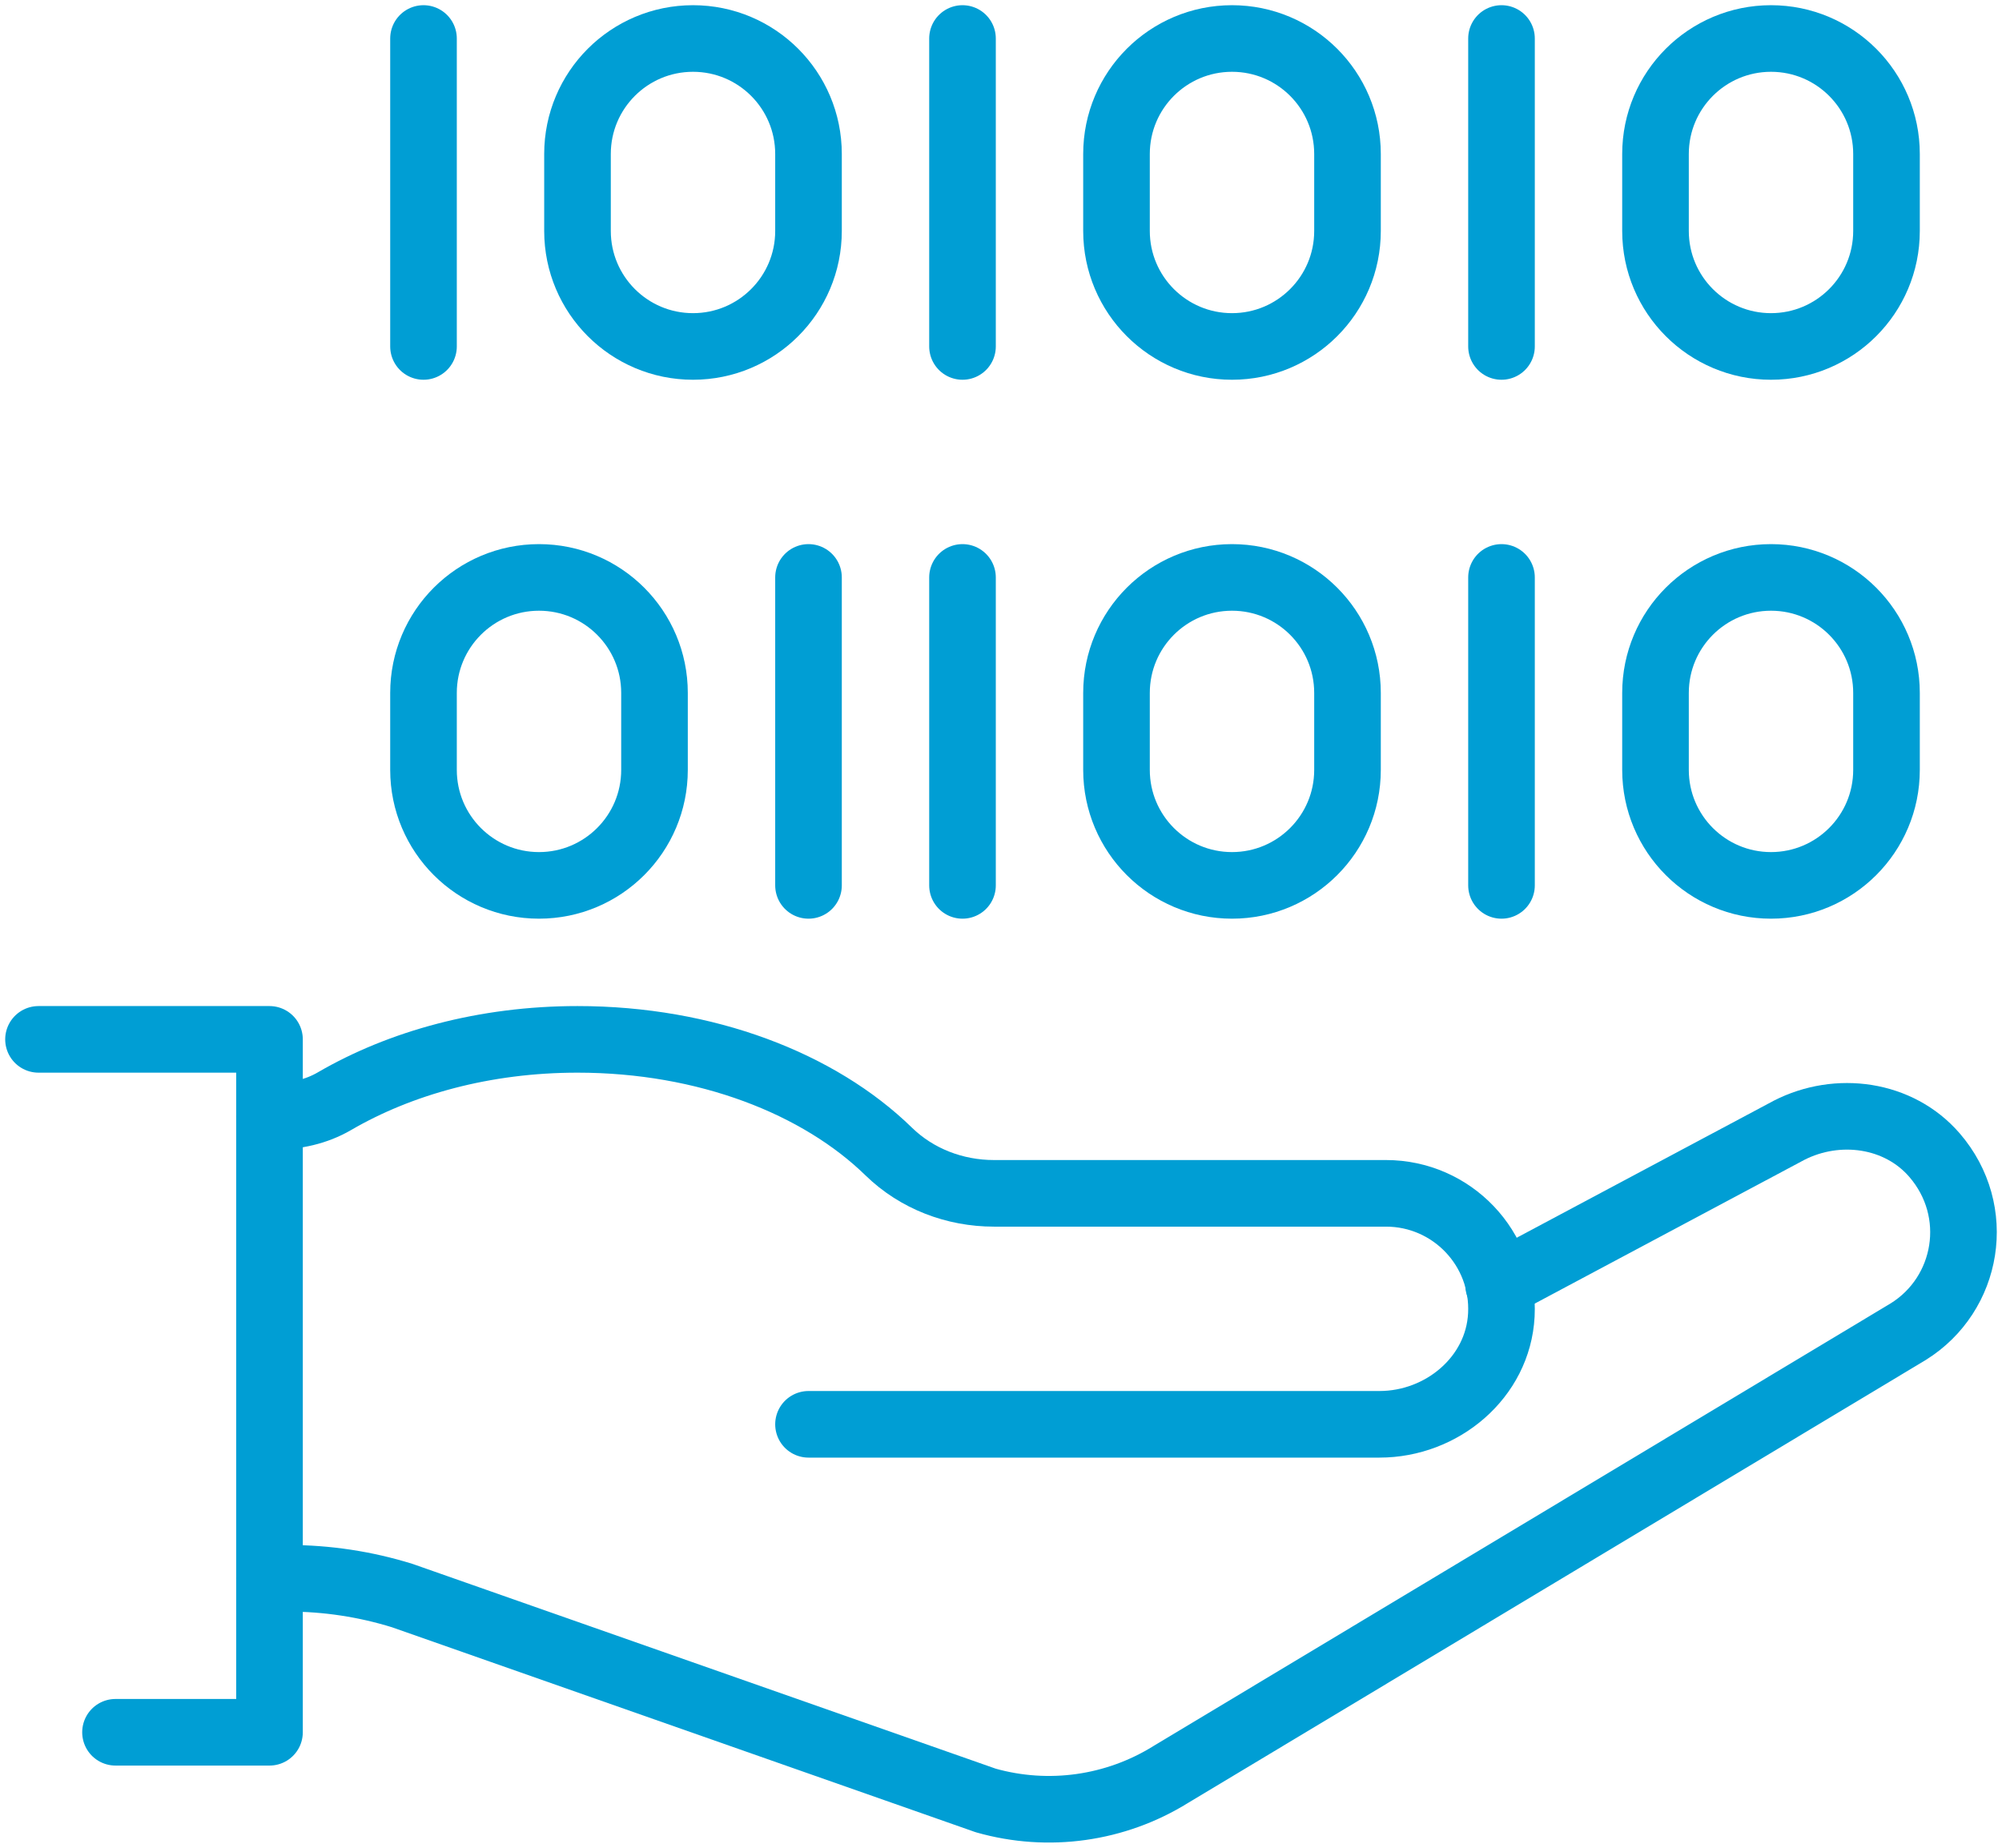
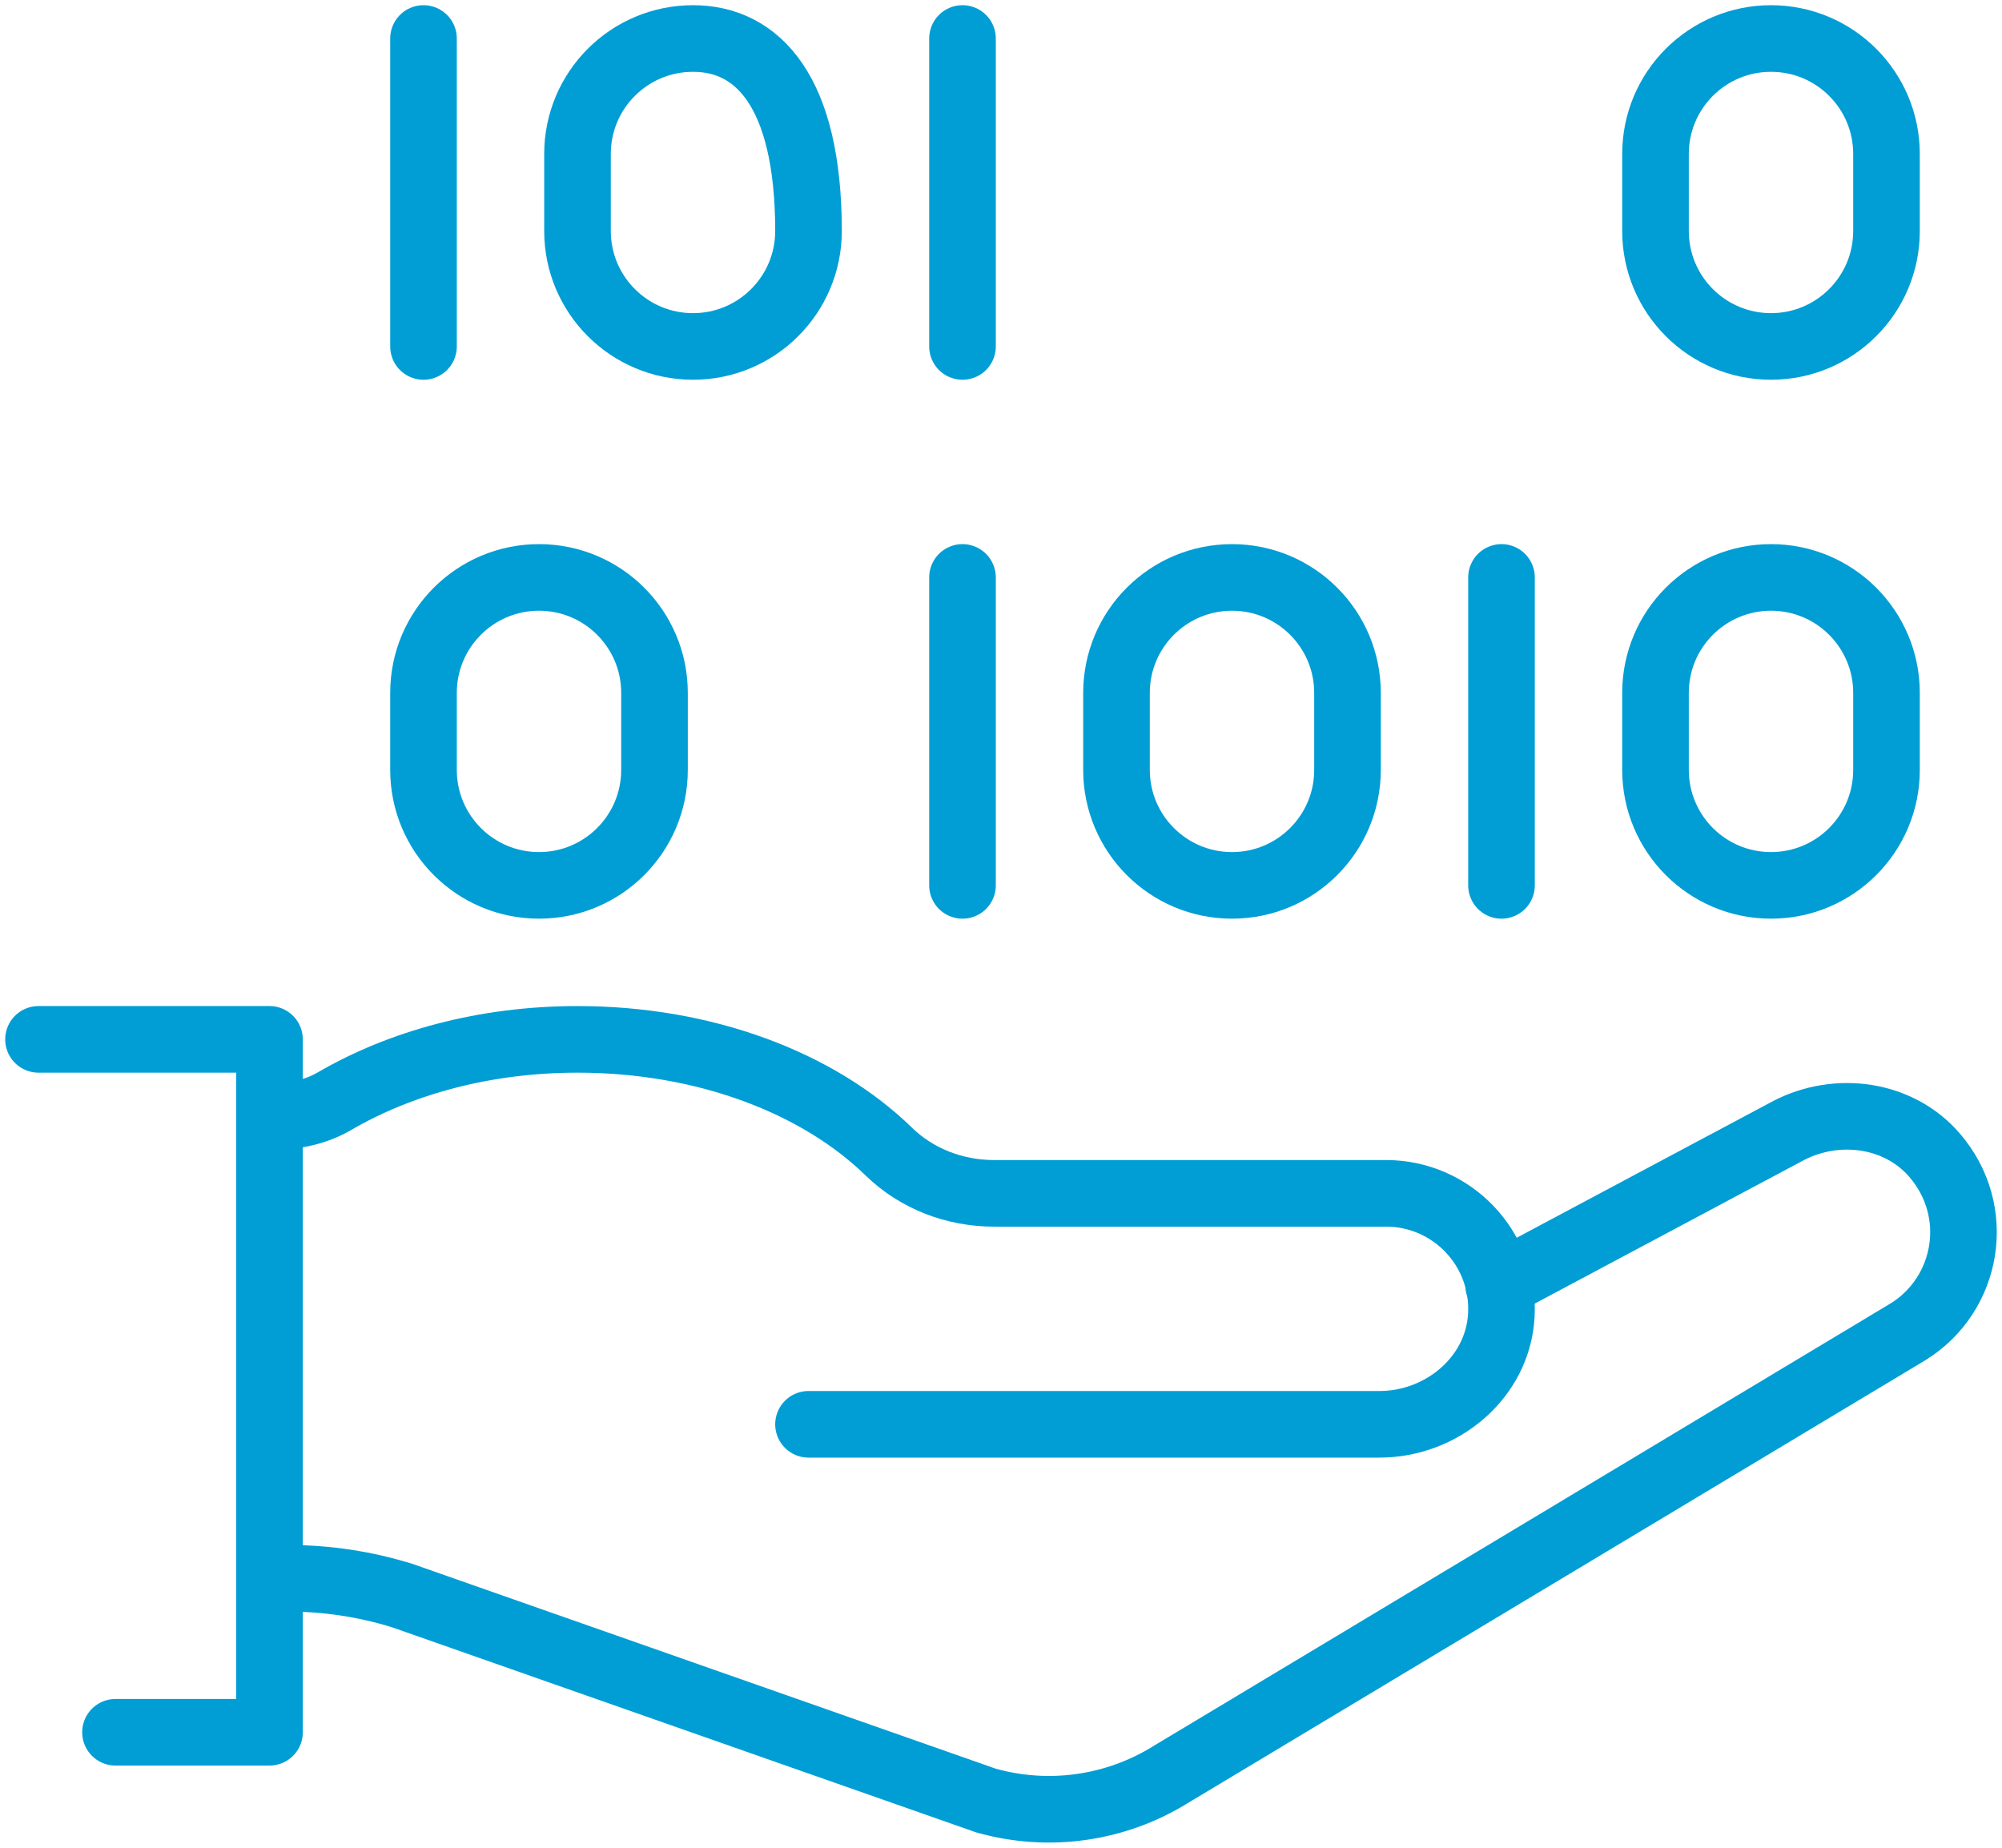
<svg xmlns="http://www.w3.org/2000/svg" width="52px" height="48px" viewBox="0 0 52 48" version="1.1">
  <title>Group 31</title>
  <g id="Symbols" stroke="none" stroke-width="1" fill="none" fill-rule="evenodd" stroke-linecap="round" stroke-linejoin="round">
    <g id="Group-31" transform="translate(1, 1)" stroke="#009ED4" stroke-width="1.73">
      <path d="M6,40 L6.484,40 C7.489,40 8.488,40.151 9.448,40.449 L24.605,45.772 C26.23,46.233 27.975,45.988 29.41,45.096 L48.565,33.593 C50.126,32.622 50.505,30.463 49.245,29.005 C48.318,27.933 46.731,27.717 45.469,28.362 L37.925,32.384" id="Stroke-1" />
      <path d="M20,36 L34.83,36 C36.455,36 37.911,34.784 37.996,33.161 C38.086,31.431 36.71,30 35,30 L24.817,30 C23.8,30 22.812,29.624 22.084,28.914 C20.276,27.15 17.342,26 14,26 C11.588,26 9.401,26.609 7.686,27.607 C7.215,27.882 6.668,28 6.122,28 L6,28" id="Stroke-3" />
      <polyline id="Stroke-5" points="0 26 6 26 6 44 2 44" />
-       <path d="M17,0 L17,0 C15.343,0 14,1.343 14,3 L14,5 C14,6.657 15.343,8 17,8 C18.657,8 20,6.657 20,5 L20,3 C20,1.343 18.657,0 17,0 Z" id="Stroke-7" />
-       <path d="M31,0 L31,0 C29.343,0 28,1.343 28,3 L28,5 C28,6.657 29.343,8 31,8 C32.657,8 34,6.657 34,5 L34,3 C34,1.343 32.657,0 31,0 Z" id="Stroke-9" />
+       <path d="M17,0 L17,0 C15.343,0 14,1.343 14,3 L14,5 C14,6.657 15.343,8 17,8 C18.657,8 20,6.657 20,5 C20,1.343 18.657,0 17,0 Z" id="Stroke-7" />
      <path d="M45,0 L45,0 C43.343,0 42,1.343 42,3 L42,5 C42,6.657 43.343,8 45,8 C46.657,8 48,6.657 48,5 L48,3 C48,1.343 46.657,0 45,0 Z" id="Stroke-11" />
      <line x1="10" y1="8" x2="10" y2="0" id="Stroke-13" />
      <line x1="24" y1="8" x2="24" y2="0" id="Stroke-15" />
-       <line x1="38" y1="8" x2="38" y2="0" id="Stroke-17" />
      <path d="M13,14 L13,14 C11.343,14 10,15.343 10,17 L10,19 C10,20.657 11.343,22 13,22 C14.657,22 16,20.657 16,19 L16,17 C16,15.343 14.657,14 13,14 Z" id="Stroke-19" />
      <path d="M31,14 L31,14 C29.343,14 28,15.343 28,17 L28,19 C28,20.657 29.343,22 31,22 C32.657,22 34,20.657 34,19 L34,17 C34,15.343 32.657,14 31,14 Z" id="Stroke-21" />
      <path d="M45,14 L45,14 C43.343,14 42,15.343 42,17 L42,19 C42,20.657 43.343,22 45,22 C46.657,22 48,20.657 48,19 L48,17 C48,15.343 46.657,14 45,14 Z" id="Stroke-23" />
-       <line x1="20" y1="22" x2="20" y2="14" id="Stroke-25" />
      <line x1="24" y1="22" x2="24" y2="14" id="Stroke-27" />
      <line x1="38" y1="22" x2="38" y2="14" id="Stroke-29" />
    </g>
  </g>
</svg>